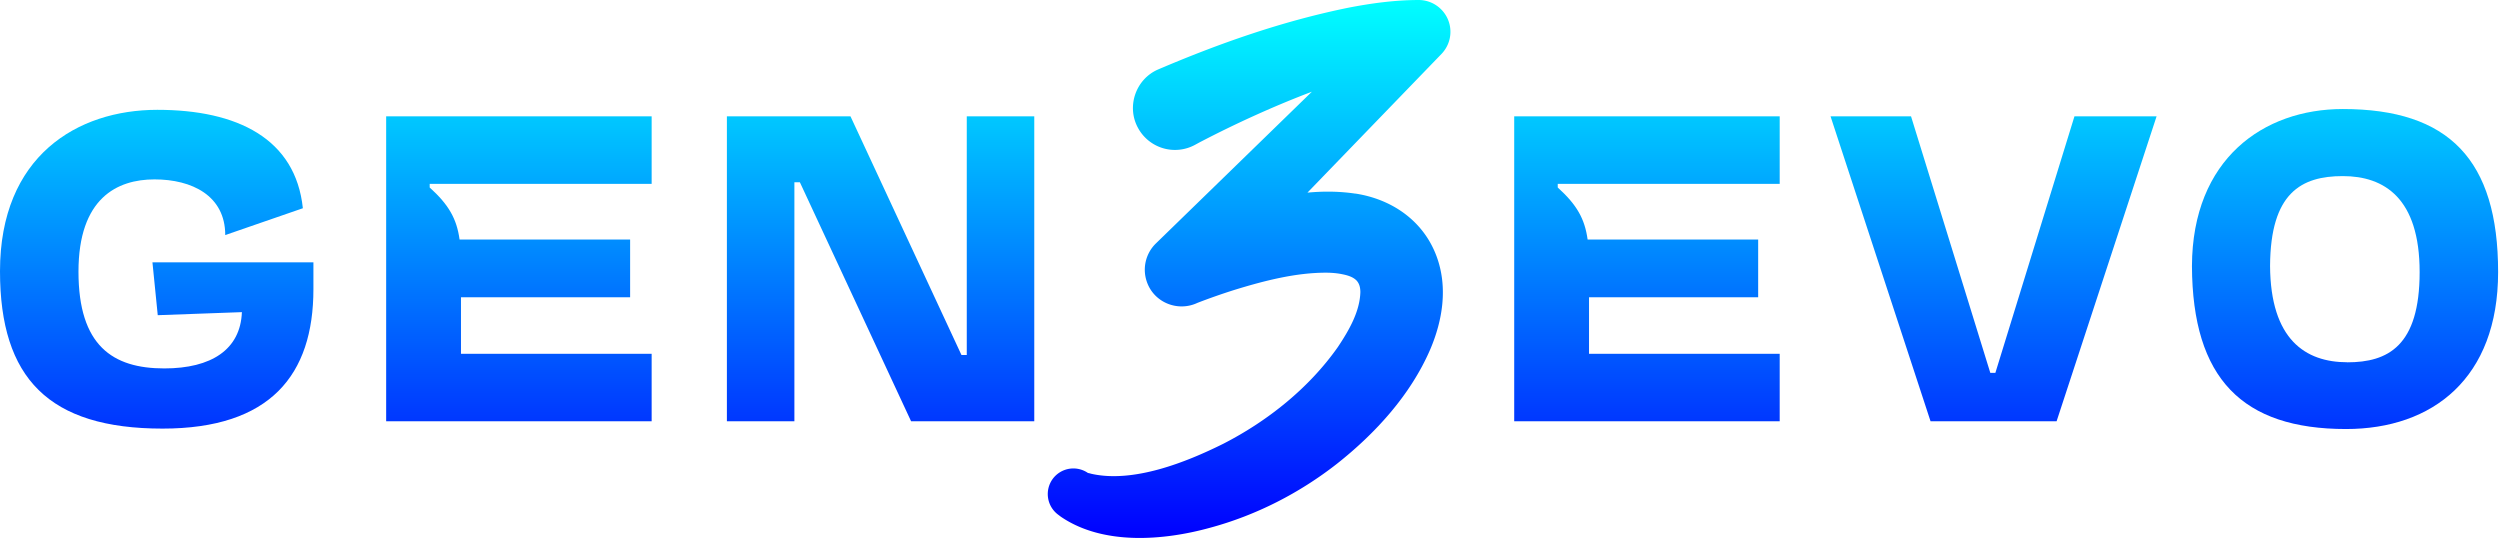
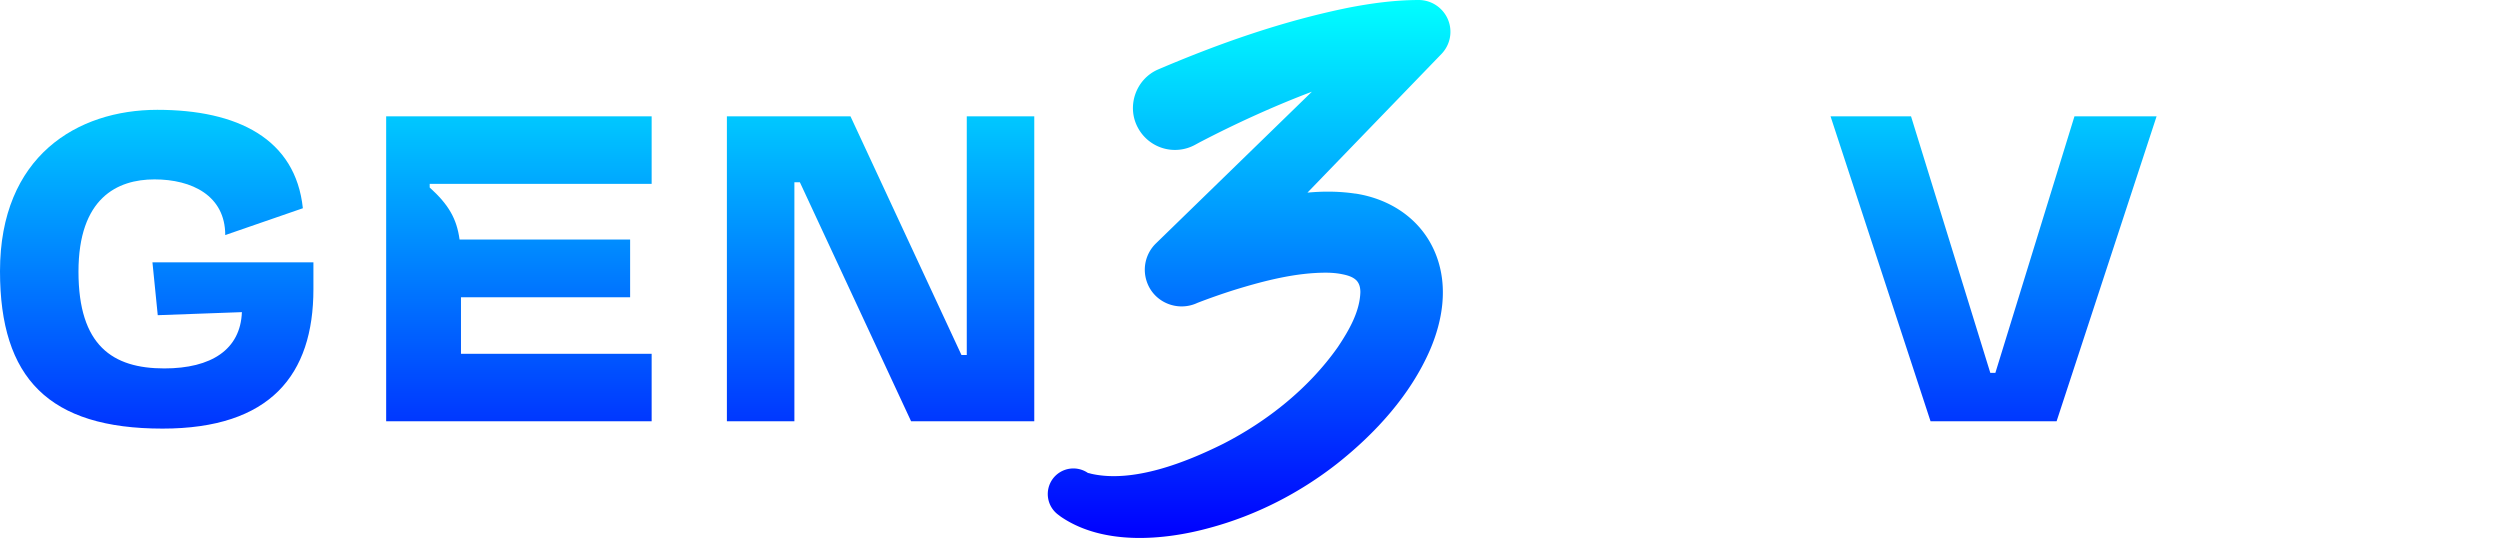
<svg xmlns="http://www.w3.org/2000/svg" width="410" height="89" fill="none">
  <path fill="url(#a)" d="M12.87 44.551c0 12.13 5.6 15.87 14.07 15.87 7.73 0 12.5-3.1 12.73-9.23l-13.8.5-.87-8.67h26.4v4.4c0 14.07-7.07 22.87-24.74 22.87C8 70.291 0 62.021 0 44.481c0-18.87 12.67-26.47 25.8-26.47s22.67 4.73 23.87 16.14l-12.73 4.4c0-6.47-5.47-9.13-11.6-9.13s-12.47 3.07-12.47 15.14v-.01Z" />
  <path fill="url(#b)" d="M75.37 39.281h27.97v9.47H75.6v9.27h31.27v11.07H63.33v-50.01h43.54v11.07h-36.4v.6c3.13 2.83 4.43 5.13 4.9 8.53Z" />
  <path fill="url(#c)" d="M119.21 69.091v-50.01h20.27l18.2 39.14h.87v-39.14h11.07v50.01h-20.2l-18.24-39.2h-.9v39.2h-11.07Z" />
-   <path fill="url(#d)" d="M260.37 39.281h27.97v9.47H260.6v9.27h31.27v11.07h-43.54v-50.01h43.54v11.07h-36.4v.6c3.13 2.83 4.43 5.13 4.9 8.53Z" />
  <path fill="url(#e)" d="m313.41 19.081 13 42.07h.83l12.97-42.07h13.47l-16.4 50.01h-20.67l-16.4-50.01h13.2Z" />
-   <path fill="url(#f)" d="M359.48 43.621c.07-17.54 11.73-25.74 24.74-25.74 17.4 0 25.47 8.33 25.47 26.74 0 17.4-10.73 25.74-24.94 25.74-17 0-25.2-8.27-25.27-26.74Zm25.47 15.8c6.67 0 11.87-2.67 11.87-14.8s-5.8-15.74-12.6-15.74-11.87 2.73-11.93 14.73c.07 12.07 5.8 15.8 12.67 15.8l-.01.01Z" />
  <path fill="url(#g)" d="M222.25 31.751c-2.55-.38-5.18-.41-7.83-.16l21.98-22.74c.9-.94 1.47-2.22 1.47-3.63 0-2.93-2.41-5.28-5.33-5.22-3.91.02-7.67.54-11.44 1.27-10.79 2.2-21.09 5.82-31.17 10.12-3.67 1.59-5.22 6.07-3.3 9.58a6.892 6.892 0 0 0 9.34 2.79c.28-.15.8-.44 1.08-.58 5.59-2.9 11.37-5.54 17.23-7.81l.87-.33-25.58 24.88a6.018 6.018 0 0 0-1.4 6.53c1.27 3.25 5.07 4.7 8.21 3.22 1.99-.77 4.08-1.5 6.11-2.14 4.88-1.5 10.08-2.84 15.12-2.81.88.01 1.71.09 2.41.23 1.04.2 1.88.47 2.46 1.06.47.52.61 1.16.62 1.88-.09 3.21-1.85 6.26-3.69 9.02-4.73 6.72-11.47 12.11-18.78 15.86-6.14 3.06-14.77 6.48-21.65 4.93-.14-.04-.4-.11-.53-.13h-.01l.02.02.01.01.07.05a4.21 4.21 0 0 0-5.88.87 4.21 4.21 0 0 0 .87 5.88l.28.21.17.13c6.92 4.73 16.84 3.92 24.47 1.81 7.56-2.04 14.68-5.69 20.82-10.5 6.24-4.93 12.07-11.26 15.31-18.8 2.02-4.76 2.9-10.22.99-15.29-2.19-5.83-7.38-9.32-13.31-10.22l-.01.01Z" />
  <defs>
    <linearGradient id="a" x1="204.845" x2="204.845" y1="88.225" y2="0" gradientUnits="userSpaceOnUse">
      <stop stop-color="#00F" />
      <stop offset="1" stop-color="#0FF" />
    </linearGradient>
    <linearGradient id="b" x1="204.845" x2="204.845" y1="88.225" y2="0" gradientUnits="userSpaceOnUse">
      <stop stop-color="#00F" />
      <stop offset="1" stop-color="#0FF" />
    </linearGradient>
    <linearGradient id="c" x1="204.845" x2="204.845" y1="88.225" y2="0" gradientUnits="userSpaceOnUse">
      <stop stop-color="#00F" />
      <stop offset="1" stop-color="#0FF" />
    </linearGradient>
    <linearGradient id="d" x1="204.845" x2="204.845" y1="88.225" y2="0" gradientUnits="userSpaceOnUse">
      <stop stop-color="#00F" />
      <stop offset="1" stop-color="#0FF" />
    </linearGradient>
    <linearGradient id="e" x1="204.845" x2="204.845" y1="88.225" y2="0" gradientUnits="userSpaceOnUse">
      <stop stop-color="#00F" />
      <stop offset="1" stop-color="#0FF" />
    </linearGradient>
    <linearGradient id="f" x1="204.845" x2="204.845" y1="88.225" y2="0" gradientUnits="userSpaceOnUse">
      <stop stop-color="#00F" />
      <stop offset="1" stop-color="#0FF" />
    </linearGradient>
    <linearGradient id="g" x1="204.845" x2="204.845" y1="88.225" y2="0" gradientUnits="userSpaceOnUse">
      <stop stop-color="#00F" />
      <stop offset="1" stop-color="#0FF" />
    </linearGradient>
  </defs>
</svg>